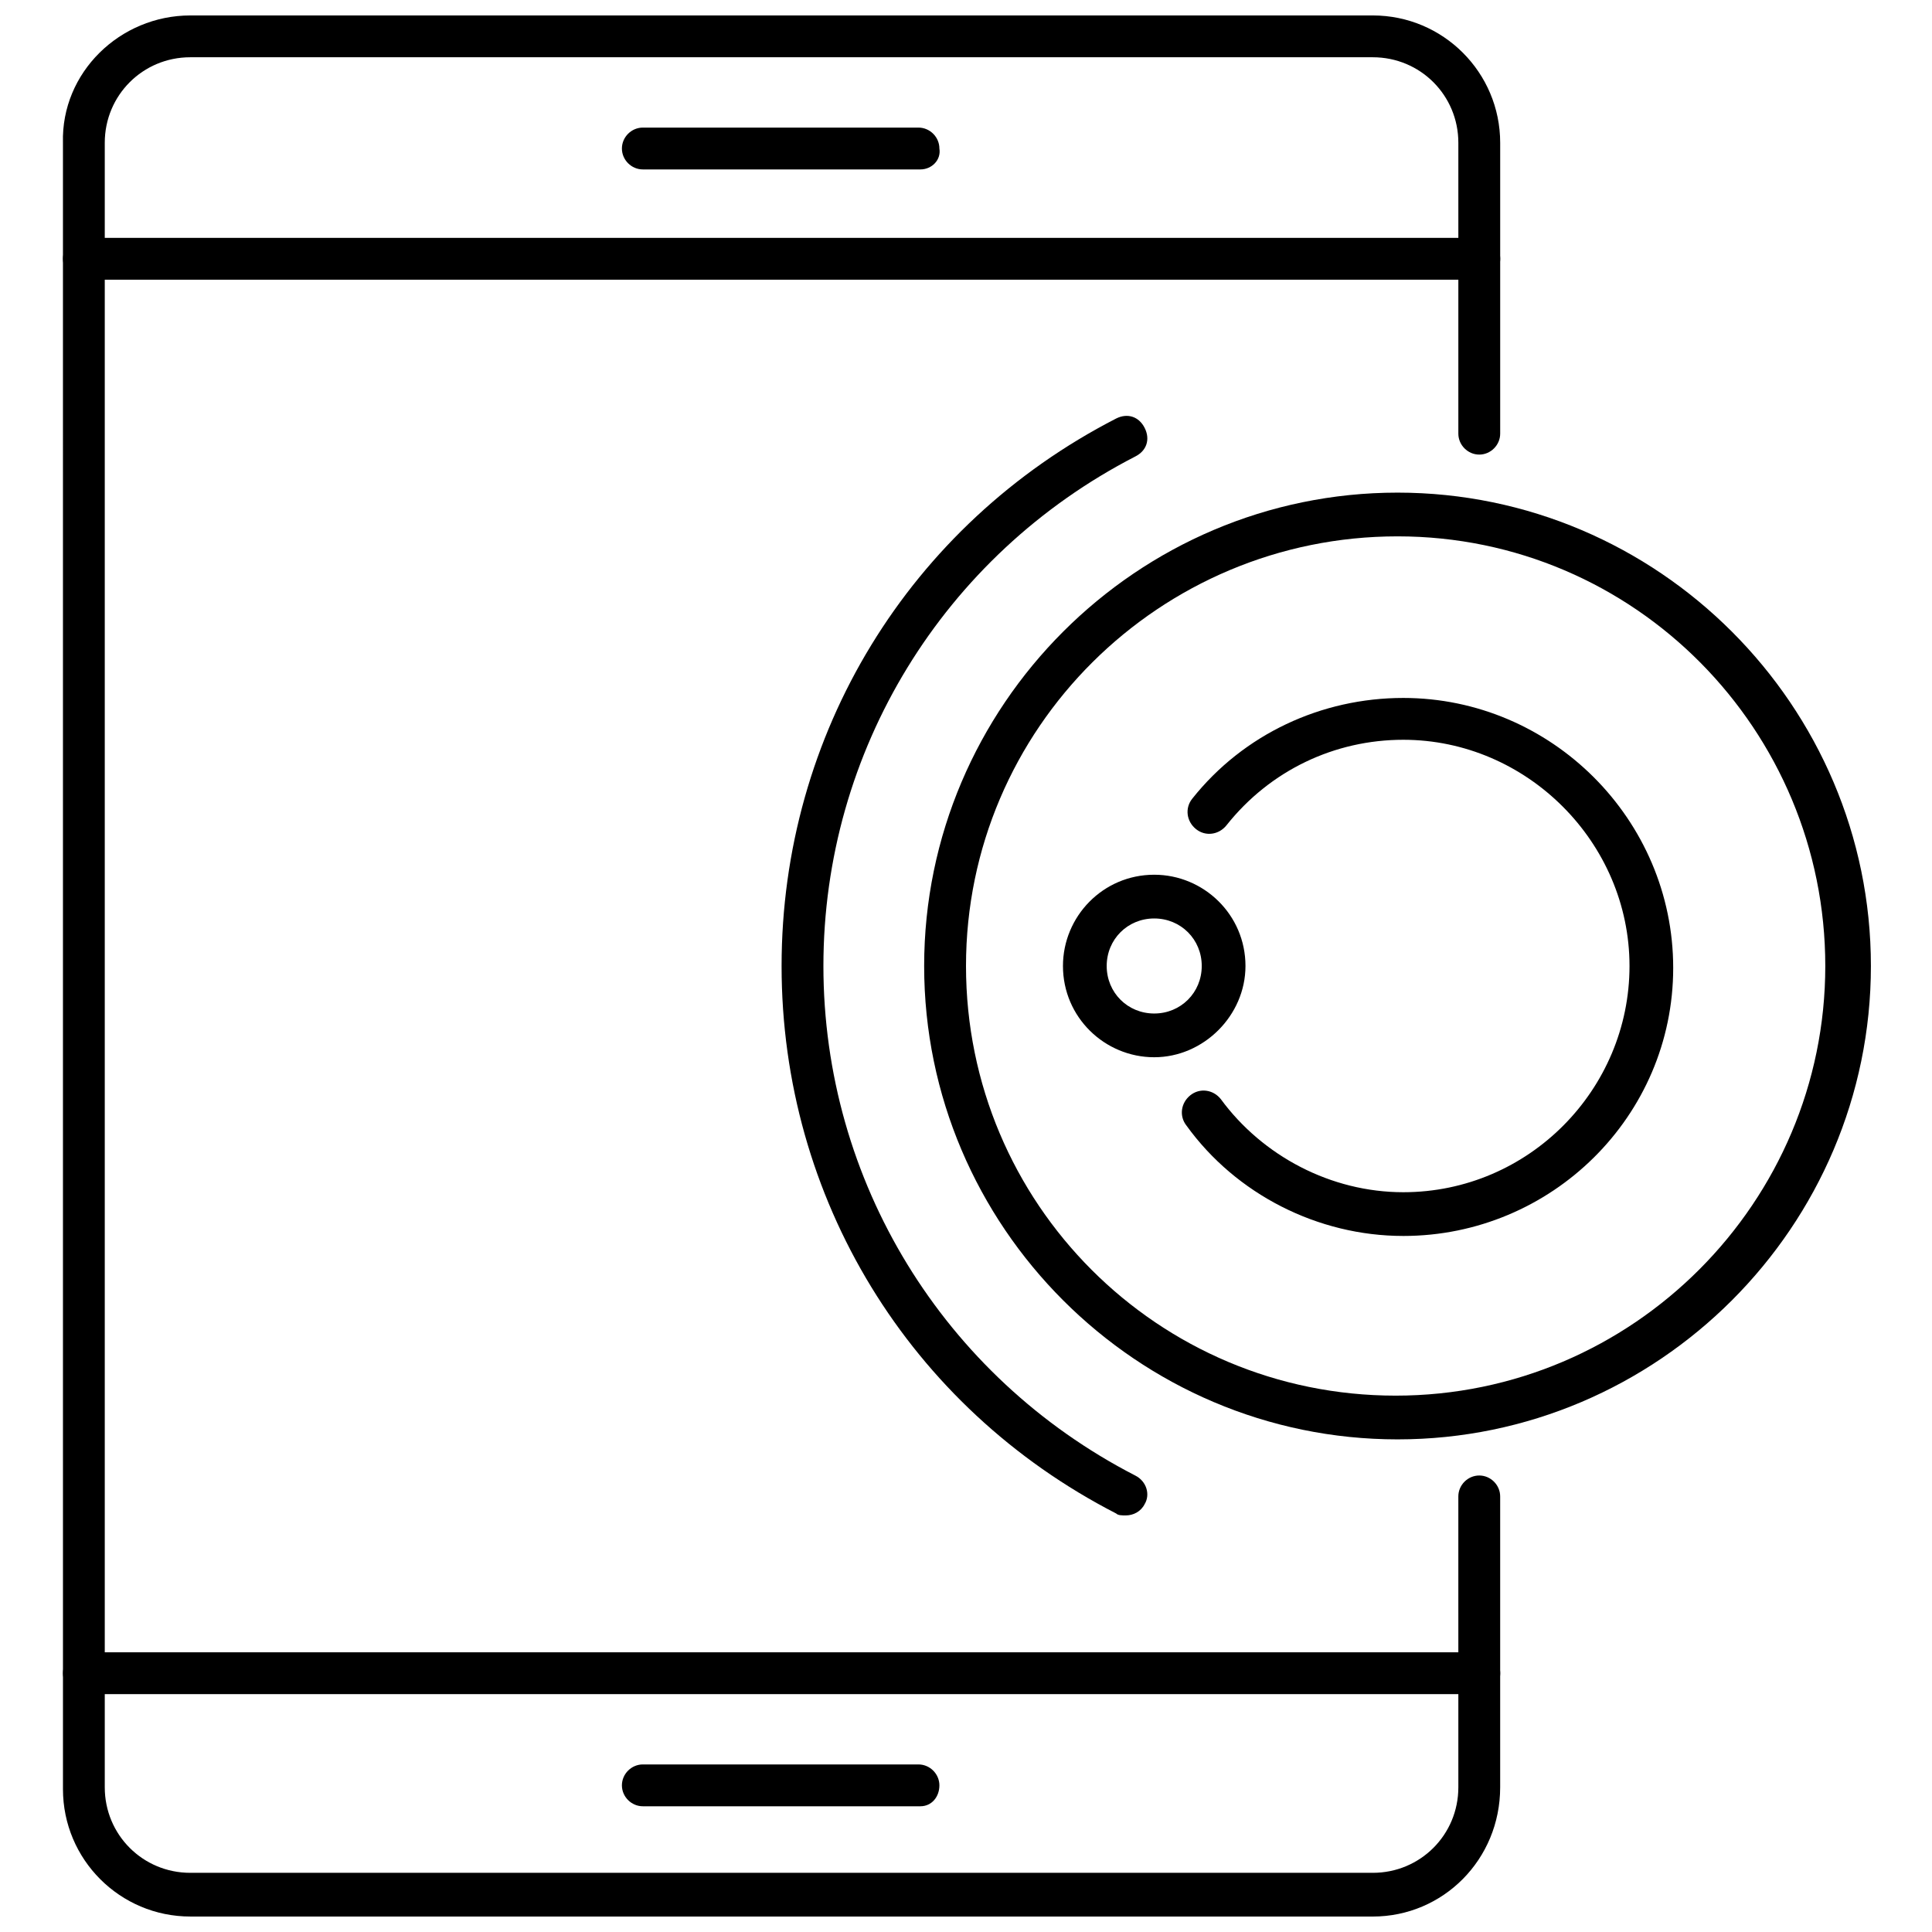
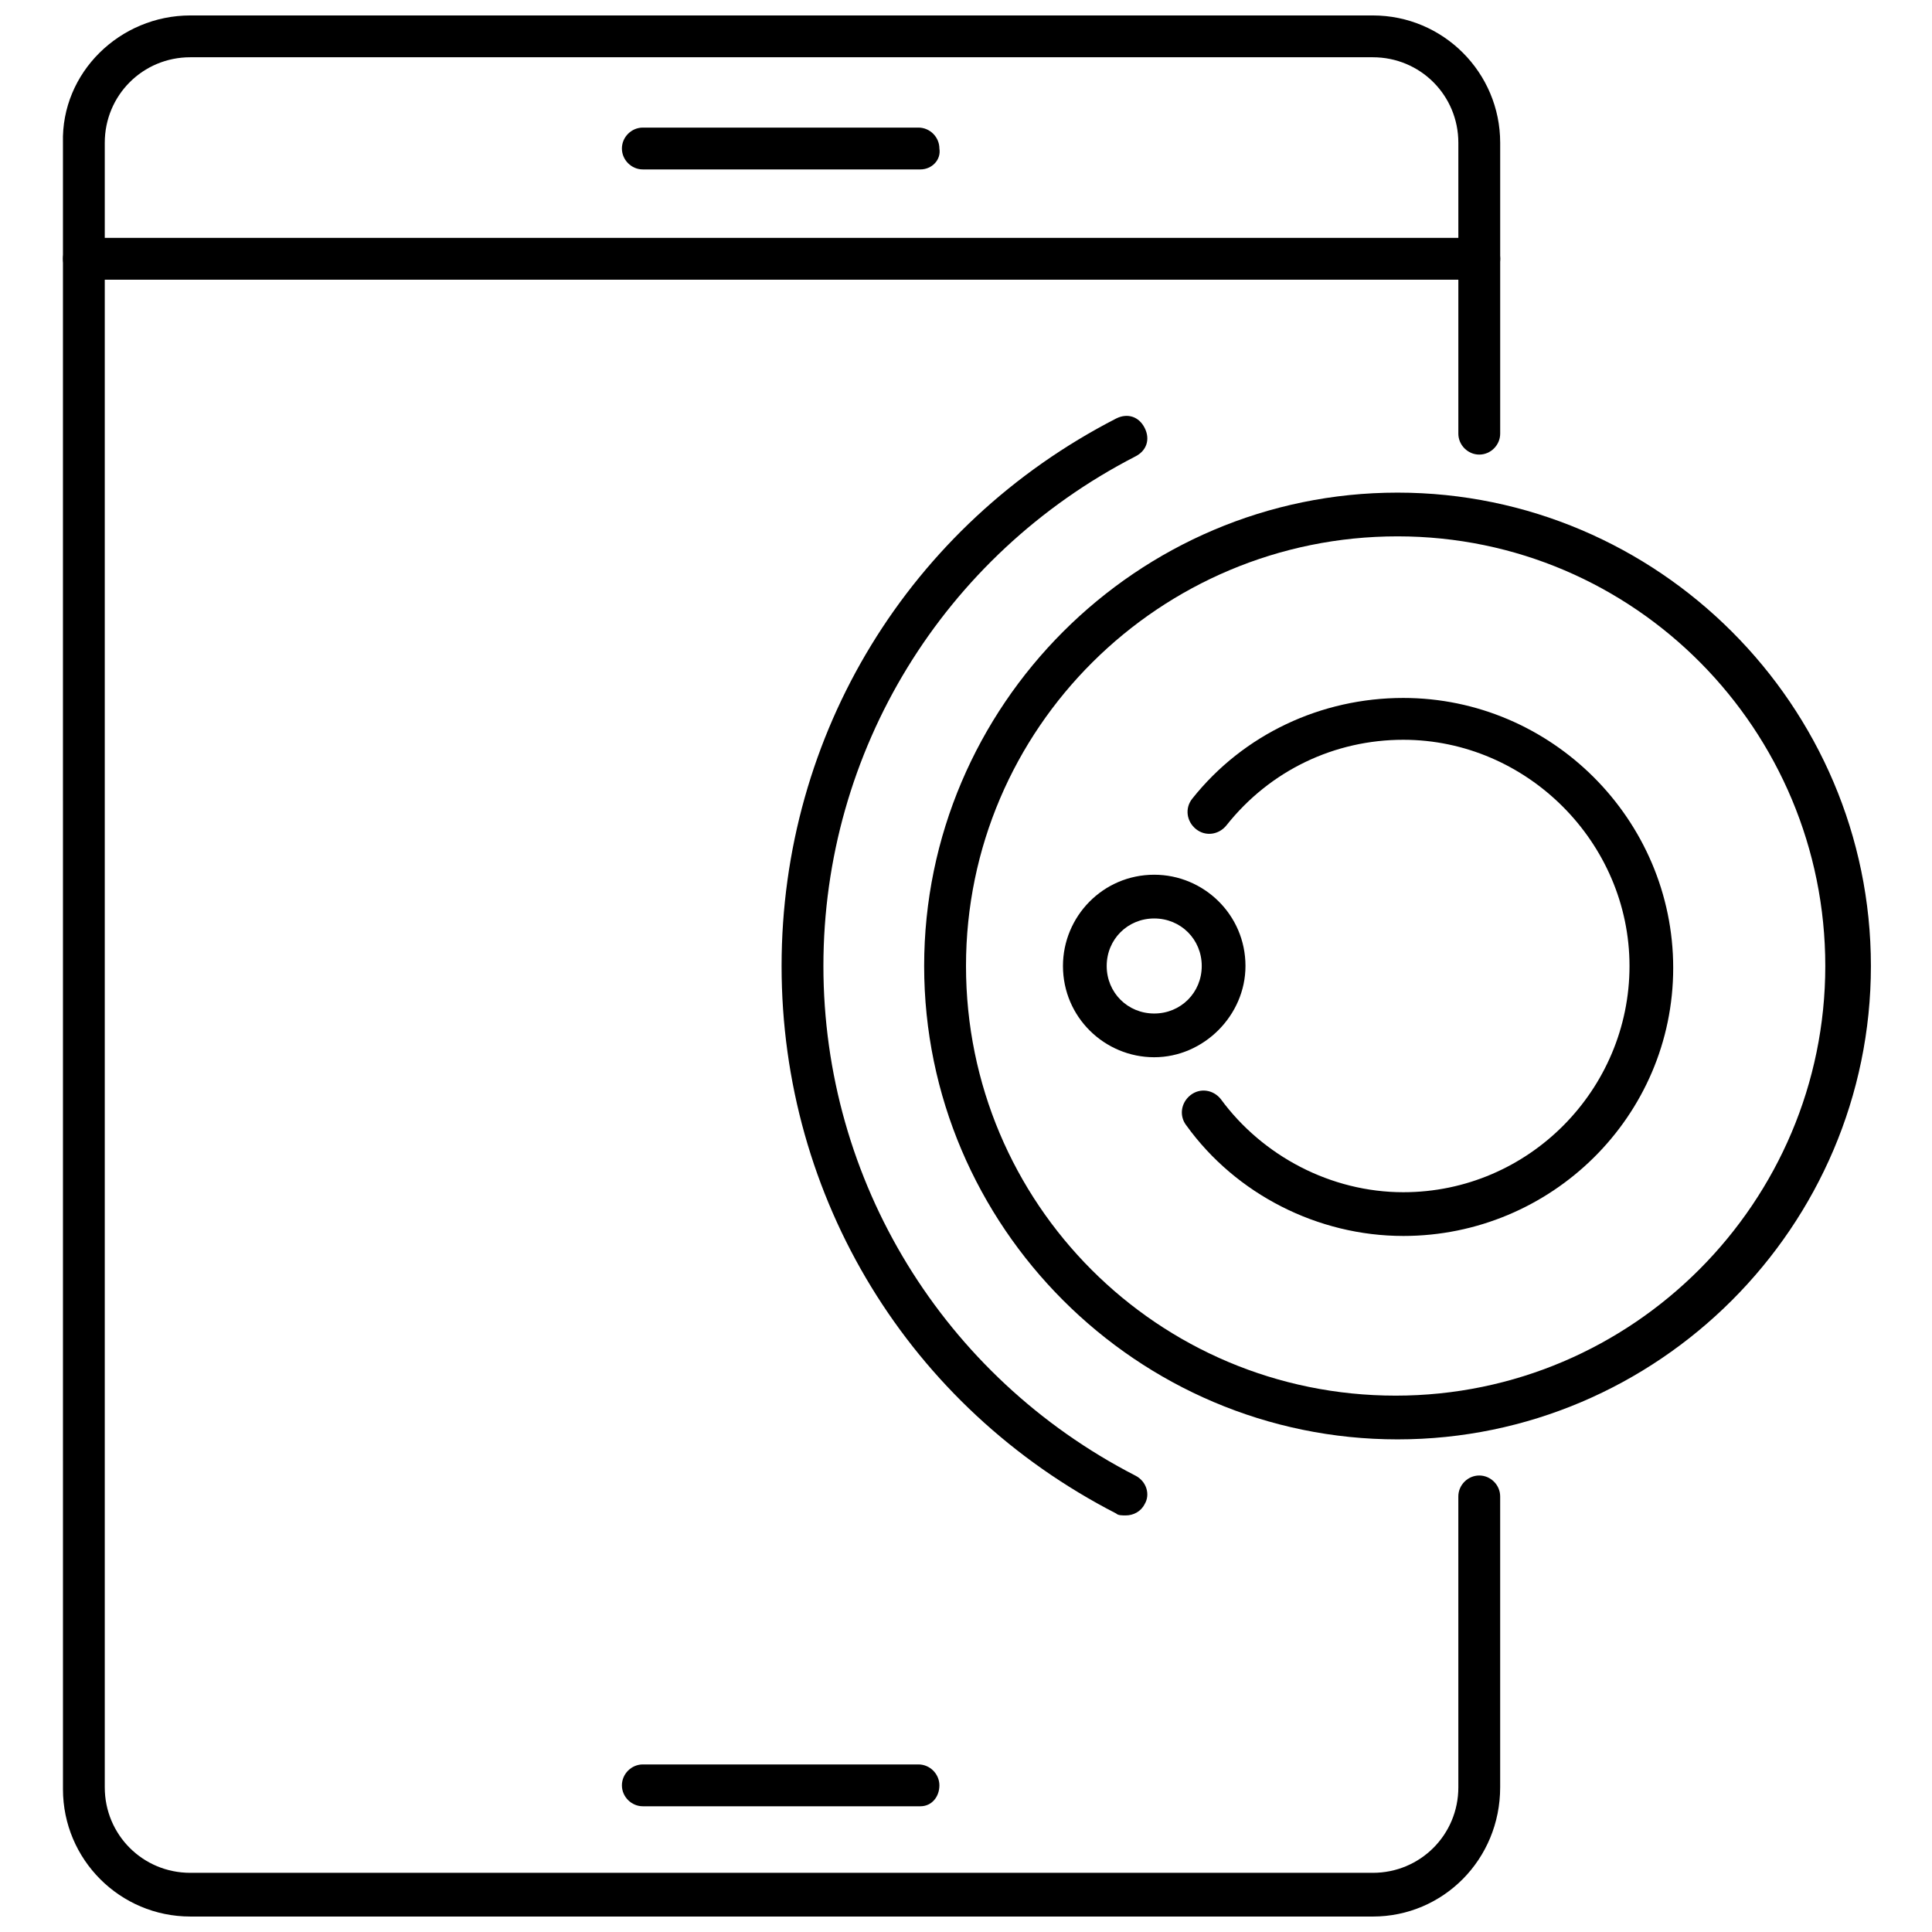
<svg xmlns="http://www.w3.org/2000/svg" width="800px" height="800px" version="1.1" viewBox="144 144 512 512">
  <defs>
    <clipPath id="a">
      <path d="m160 148.09h382v503.81h-382z" />
    </clipPath>
  </defs>
  <path d="m442.32 545.6c-1.008 0-2.016 0-2.519-0.504-54.918-28.211-88.672-83.629-88.672-145.09s33.754-116.88 88.672-145.1c3.023-1.512 6.047-0.504 7.559 2.519s0.504 6.047-2.519 7.559c-50.887 26.195-82.629 78.086-82.629 135.02 0 56.93 31.738 108.82 82.625 135.02 3.023 1.512 4.031 5.039 2.519 7.559-1.008 2.016-3.023 3.019-5.035 3.019z" />
  <path d="m514.36 525.45c-69.023 0-125.45-56.426-125.45-125.45 0-69.023 56.426-125.45 125.45-125.45 69.023 0 125.45 56.426 125.45 125.45 0 69.02-56.426 125.45-125.45 125.45zm0-239.31c-62.977 0-114.36 50.887-114.36 113.86s50.883 113.86 113.86 113.86 113.86-51.387 113.86-113.86-50.379-113.86-113.36-113.86z" />
  <path d="m449.88 424.18c-13.098 0-24.184-10.578-24.184-24.184 0-13.098 10.578-24.184 24.184-24.184 13.098 0 24.184 10.578 24.184 24.184 0 13.102-11.082 24.184-24.184 24.184zm0-36.777c-7.055 0-12.594 5.543-12.594 12.594 0 7.055 5.543 12.594 12.594 12.594 7.055 0 12.594-5.543 12.594-12.594 0.004-7.051-5.539-12.594-12.594-12.594z" />
  <path d="m387.91 188.9h-73.555c-3.023 0-5.543-2.519-5.543-5.543s2.519-5.543 5.543-5.543h73.051c3.023 0 5.543 2.519 5.543 5.543 0.504 3.023-2.016 5.543-5.039 5.543z" />
  <g clip-path="url(#a)">
    <path d="m507.81 651.9h-313.37c-18.641 0-33.754-15.113-33.754-33.754l-0.004-436.3c-0.504-18.641 15.117-33.754 33.758-33.754h313.37c18.641 0 33.754 15.113 33.754 33.754v77.082c0 3.023-2.519 5.543-5.543 5.543-3.023 0-5.543-2.519-5.543-5.543v-77.082c0-12.594-10.078-22.672-22.672-22.672h-313.37c-12.594 0-22.672 10.078-22.672 22.672v435.8c0 12.594 10.078 22.672 22.672 22.672h313.37c12.594 0 22.672-10.078 22.672-22.672l-0.004-77.082c0-3.023 2.519-5.543 5.543-5.543 3.023 0 5.543 2.519 5.543 5.543v77.082c0 19.145-15.117 34.258-33.758 34.258z" />
  </g>
  <path d="m387.91 622.68h-73.555c-3.023 0-5.543-2.519-5.543-5.543s2.519-5.543 5.543-5.543h73.051c3.023 0 5.543 2.519 5.543 5.543s-2.016 5.543-5.039 5.543z" />
  <path d="m536.03 218.12h-369.8c-3.023 0-5.543-2.519-5.543-5.543 0-3.023 2.519-5.543 5.543-5.543h369.8c3.023 0 5.543 2.519 5.543 5.543 0 3.023-2.519 5.543-5.543 5.543z" />
-   <path d="m536.03 592.96h-369.8c-3.023 0-5.543-2.519-5.543-5.543 0-3.023 2.519-5.543 5.543-5.543l369.8 0.004c3.023 0 5.543 2.519 5.543 5.543 0 3.019-2.519 5.539-5.543 5.539z" />
  <path d="m515.88 471.54c-22.672 0-44.336-11.082-57.434-29.223-2.016-2.519-1.512-6.047 1.008-8.062s6.047-1.512 8.062 1.008c11.082 15.113 29.223 24.688 48.367 24.688 33.25 0 59.953-27.207 59.953-59.953-0.004-32.746-27.211-59.949-59.957-59.949-18.137 0-35.266 8.062-46.855 22.672-2.016 2.519-5.543 3.023-8.062 1.008-2.519-2.016-3.023-5.543-1.008-8.062 13.602-17.129 34.258-26.703 55.922-26.703 39.297 0 71.539 32.242 71.539 71.539 0.004 39.301-32.238 71.039-71.535 71.039z" />
</svg>